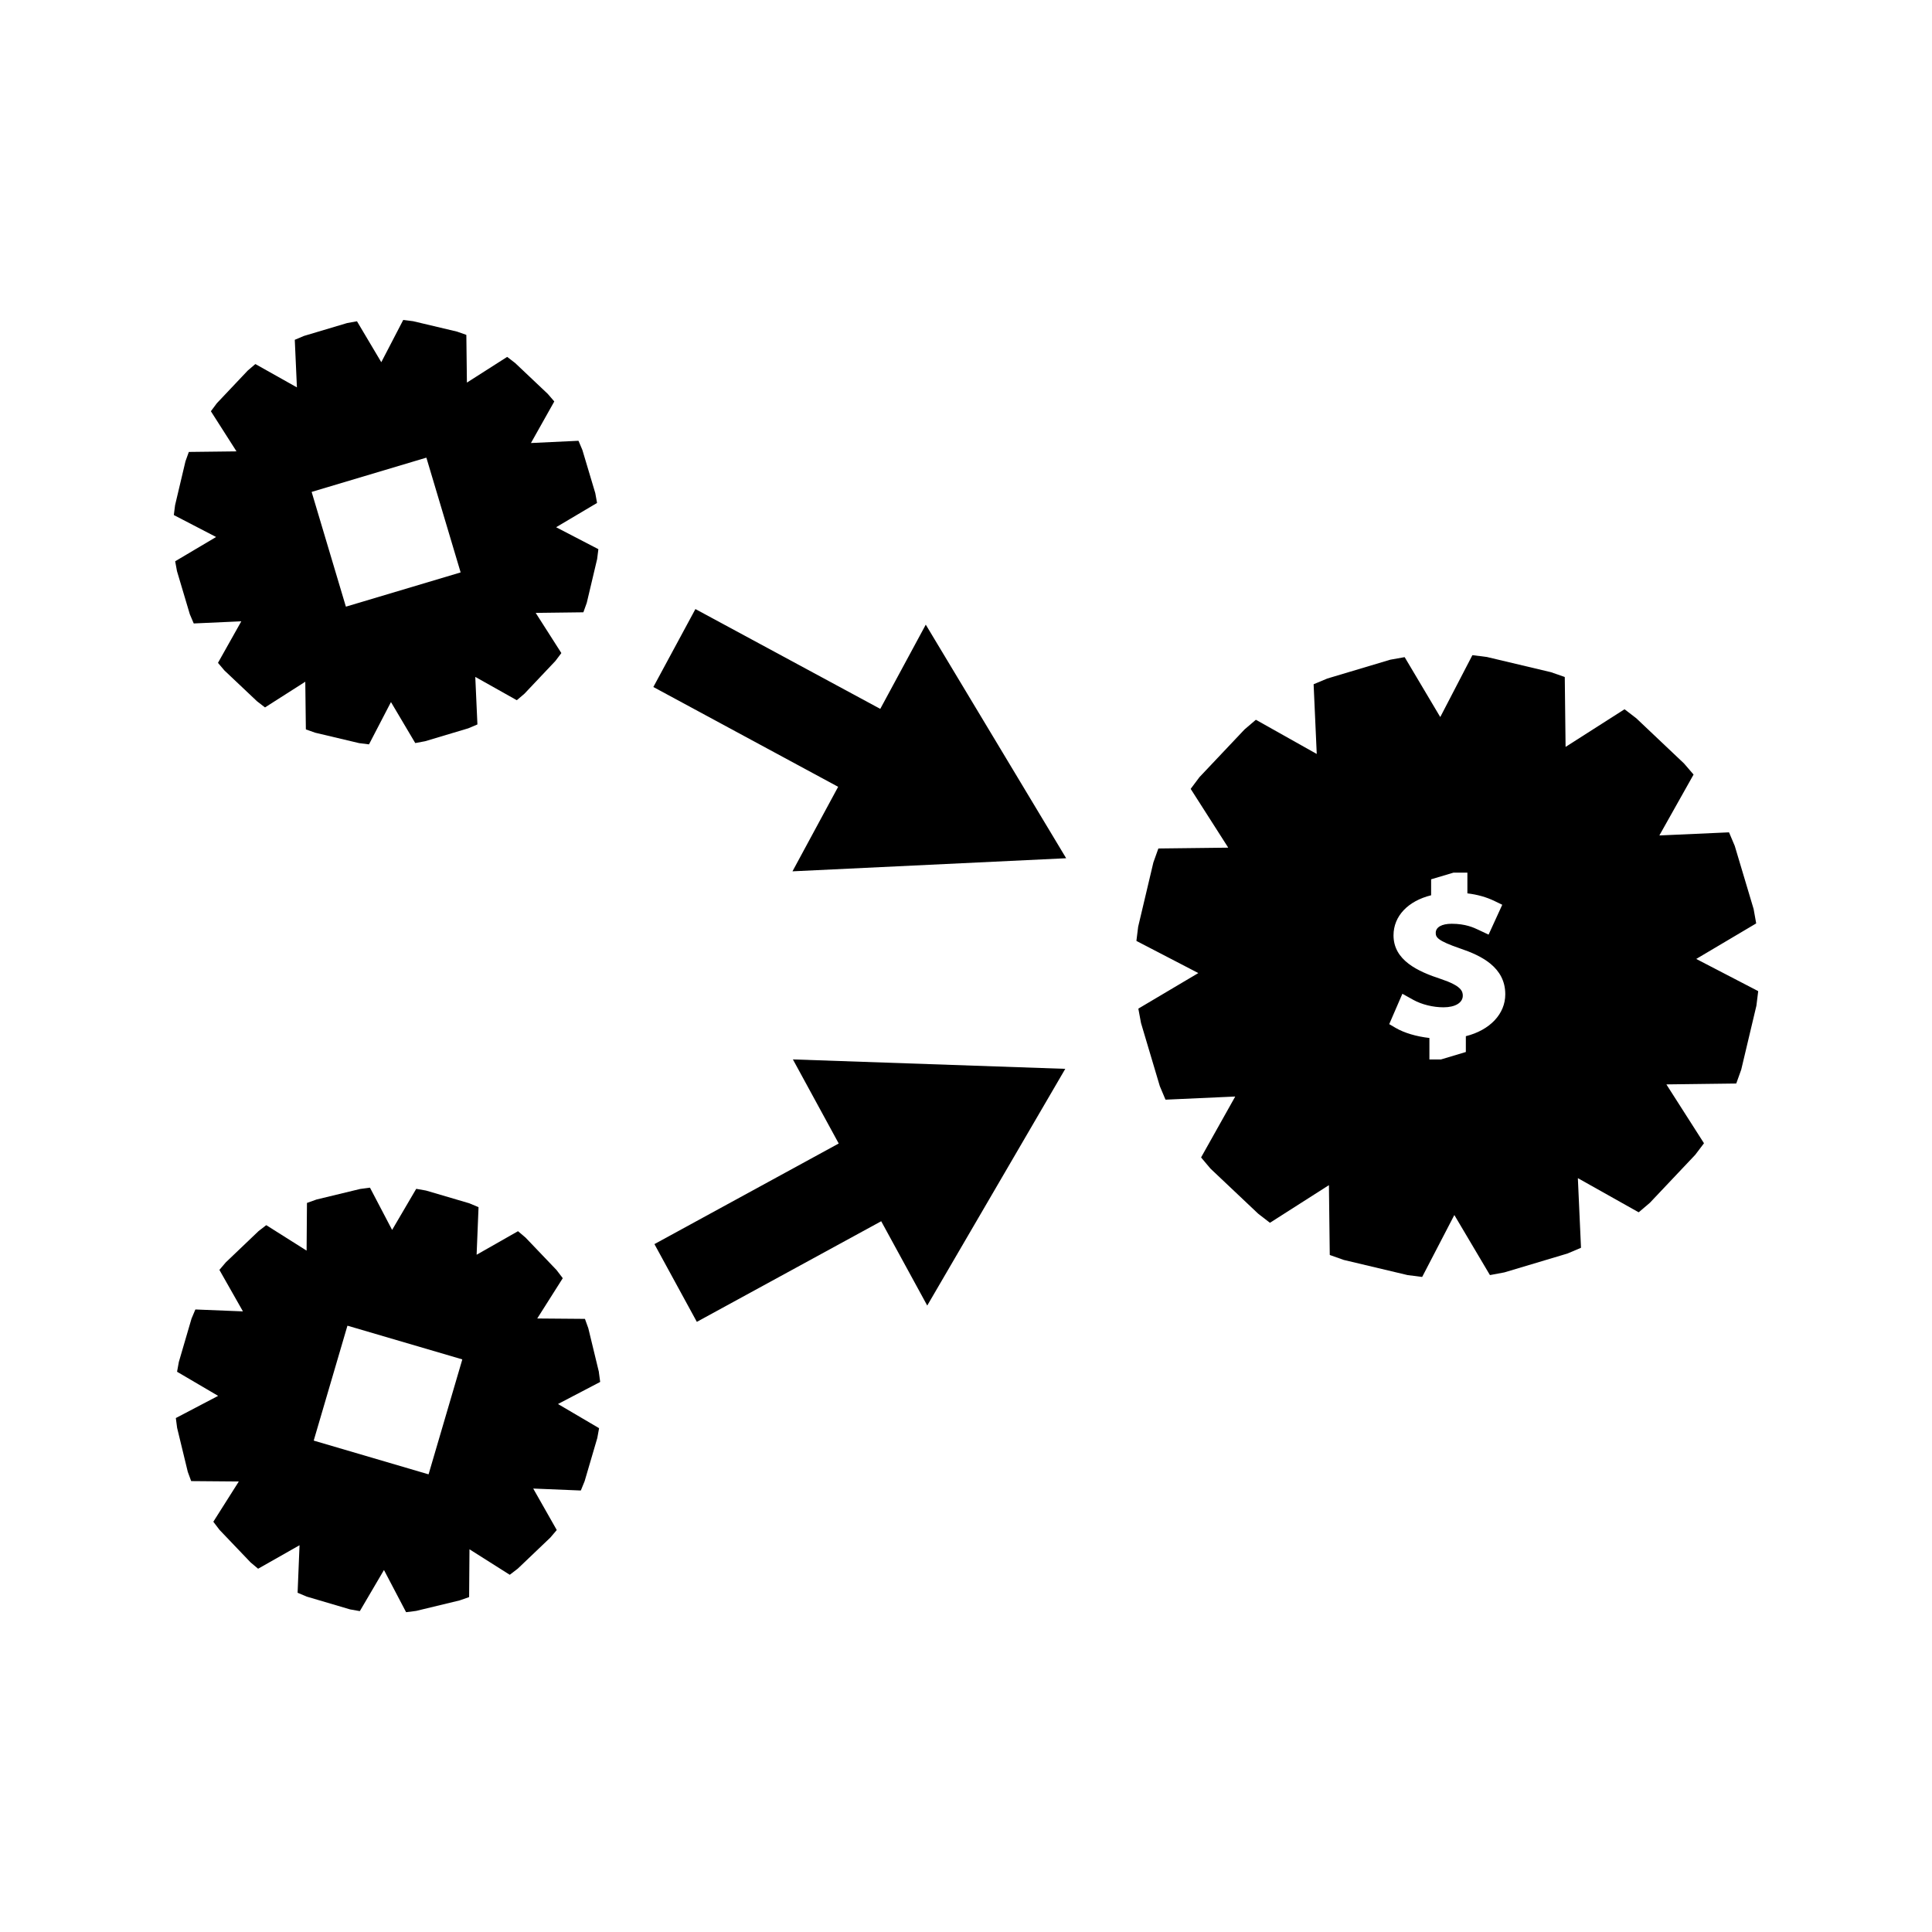
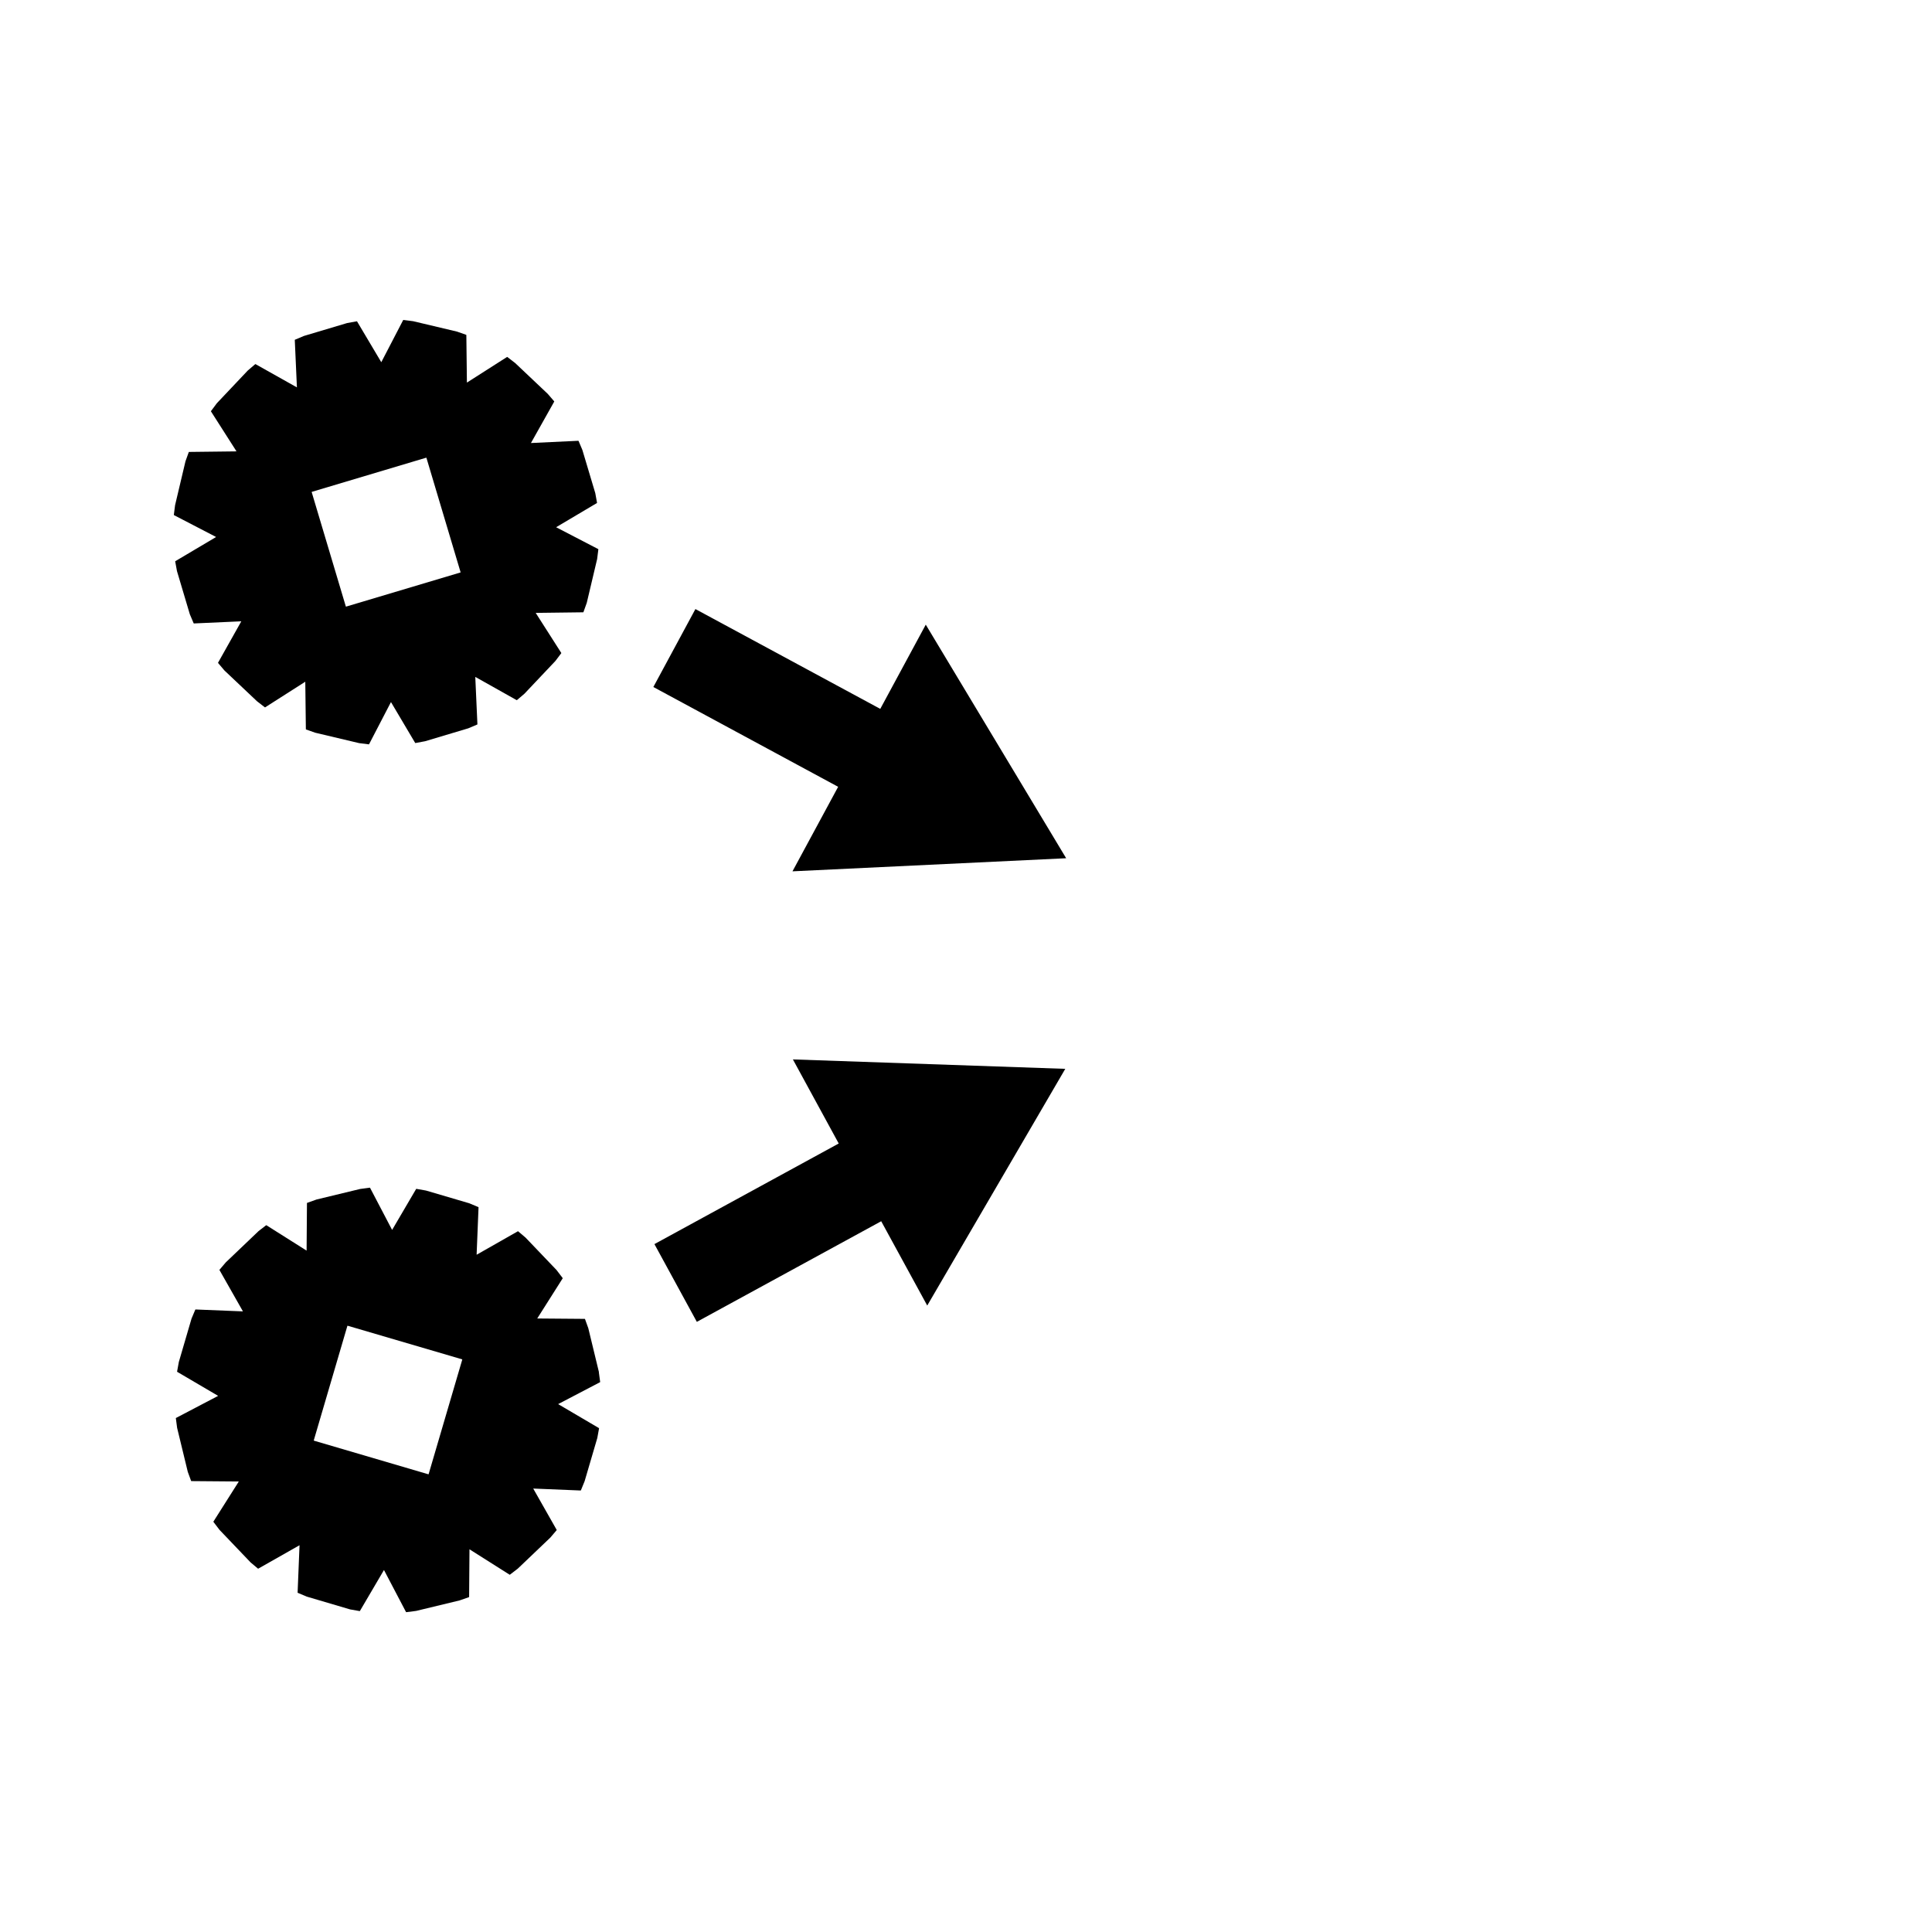
<svg xmlns="http://www.w3.org/2000/svg" fill="#000000" width="800px" height="800px" version="1.1" viewBox="144 144 512 512">
  <g>
    <path d="m377.28 331.86-48.988-26.453-11.148 20.656 48.973 26.449-12.102 22.398 72.531-3.469-37.207-61.902z" />
    <path d="m366.27 447.04-48.84 26.66 11.238 20.605 48.859-26.664 12.199 22.344 36.582-62.73-72.184-2.5z" />
    <path d="m190.46 292.72c-0.02 0.012-0.035 0.035-0.031 0.062l0.461 2.508c0.004 0.027 0.012 0.062 0.02 0.09l3.387 11.371c0.012 0.02 0.027 0.059 0.031 0.082l0.992 2.344c0.012 0.02 0.035 0.043 0.062 0.043l12.527-0.566c0.02 0 0.031 0.016 0.02 0.035l-6.141 10.93c-0.012 0.02-0.004 0.059 0.004 0.078l1.645 1.938c0.016 0.02 0.043 0.051 0.059 0.066l8.602 8.129c0.02 0.016 0.051 0.043 0.074 0.059l2.019 1.562c0.02 0.016 0.051 0.016 0.074 0.004l10.605-6.769c0.02-0.016 0.035-0.004 0.035 0.016l0.152 12.555c0 0.02 0.02 0.051 0.043 0.059l2.394 0.844c0.02 0.012 0.062 0.02 0.09 0.027l11.547 2.738c0.027 0.004 0.062 0.012 0.09 0.016l2.519 0.32c0.027 0 0.051-0.012 0.066-0.031l5.785-11.137c0.012-0.02 0.031-0.02 0.043 0l6.391 10.789c0.012 0.02 0.043 0.035 0.066 0.031l2.508-0.469c0.02-0.004 0.062-0.012 0.09-0.02l11.379-3.402c0.02-0.004 0.059-0.02 0.082-0.031l2.336-0.988c0.02-0.004 0.043-0.035 0.035-0.062l-0.562-12.516c0-0.02 0.016-0.031 0.035-0.02l10.926 6.137c0.02 0.012 0.051 0.012 0.074-0.004l1.938-1.648c0.02-0.016 0.051-0.043 0.066-0.062l8.16-8.629c0.016-0.02 0.043-0.051 0.059-0.074l1.527-2.019c0.012-0.02 0.016-0.051 0-0.074l-6.754-10.574c-0.012-0.016 0-0.035 0.02-0.035l12.547-0.156c0.02 0 0.051-0.02 0.059-0.043l0.855-2.383c0.012-0.02 0.02-0.062 0.031-0.09l2.738-11.562c0.004-0.02 0.012-0.062 0.016-0.09l0.316-2.519c0.004-0.027-0.012-0.051-0.031-0.062l-11.125-5.777c-0.02-0.012-0.02-0.031 0-0.043l10.773-6.387c0.02-0.012 0.031-0.043 0.031-0.066l-0.453-2.508c-0.004-0.02-0.012-0.062-0.02-0.09l-3.402-11.379c-0.012-0.02-0.027-0.059-0.031-0.082l-0.988-2.332c-0.004-0.027-0.035-0.043-0.062-0.043l-12.516 0.594c-0.027 0-0.031-0.016-0.02-0.035l6.144-10.938c0.012-0.02 0.012-0.059-0.004-0.078l-1.66-1.922c-0.016-0.016-0.043-0.047-0.059-0.066l-8.613-8.148c-0.02-0.016-0.051-0.043-0.074-0.059l-2.019-1.555c-0.02-0.012-0.051-0.016-0.074 0l-10.598 6.766c-0.02 0.012-0.035 0.004-0.035-0.02l-0.148-12.562c0-0.02-0.02-0.051-0.043-0.059l-2.387-0.836c-0.02-0.004-0.062-0.02-0.09-0.027l-11.555-2.738c-0.02-0.004-0.062-0.012-0.09-0.016l-2.516-0.32c-0.027-0.004-0.051 0.012-0.062 0.031l-5.777 11.125c-0.012 0.02-0.031 0.02-0.043 0l-6.398-10.77c-0.012-0.02-0.043-0.035-0.066-0.031l-2.504 0.453c-0.02 0-0.062 0.012-0.09 0.02l-11.367 3.391c-0.02 0.012-0.062 0.027-0.082 0.031l-2.352 0.988c-0.02 0.004-0.043 0.035-0.043 0.062l0.562 12.527c0 0.027-0.016 0.031-0.035 0.02l-10.93-6.141c-0.02-0.012-0.059-0.012-0.078 0.004l-1.93 1.648c-0.02 0.016-0.051 0.043-0.066 0.059l-8.164 8.637c-0.016 0.02-0.043 0.051-0.059 0.074l-1.512 2.027c-0.012 0.016-0.016 0.051 0 0.074l6.742 10.562c0.016 0.02 0.004 0.035-0.016 0.035l-12.547 0.148c-0.027 0-0.051 0.02-0.062 0.043l-0.859 2.394c-0.004 0.02-0.02 0.062-0.027 0.09l-2.734 11.551c0 0.027-0.012 0.062-0.016 0.09l-0.32 2.516c0 0.02 0.012 0.051 0.031 0.062l11.133 5.777c0.02 0.012 0.02 0.031 0 0.043zm36.18-18.375 30.297-9.047c0.02 0 0.059 0.016 0.074 0.035l9.047 30.309c0 0.027-0.02 0.059-0.043 0.074l-30.301 9.043c-0.02 0-0.059-0.016-0.066-0.035l-9.047-30.309c0-0.027 0.02-0.059 0.039-0.07z" />
-     <path d="m302.71 507.57-2.793-11.539c-0.004-0.027-0.02-0.062-0.027-0.09l-0.859-2.379c-0.012-0.027-0.035-0.047-0.062-0.047l-12.555-0.102c-0.02 0-0.031-0.016-0.02-0.035l6.719-10.602c0.012-0.027 0.012-0.062 0-0.078l-1.547-2.027c-0.012-0.016-0.035-0.047-0.051-0.074l-8.203-8.586c-0.016-0.02-0.047-0.047-0.066-0.062l-1.93-1.637c-0.02-0.02-0.051-0.02-0.074-0.012l-10.898 6.199c-0.02 0.016-0.035 0-0.035-0.02l0.508-12.527c0-0.02-0.016-0.051-0.043-0.062l-2.363-0.988c-0.02-0.012-0.062-0.027-0.082-0.031l-11.395-3.352c-0.02-0.004-0.062-0.016-0.09-0.02l-2.5-0.441c-0.02-0.004-0.051 0.012-0.066 0.031l-6.34 10.812c-0.012 0.027-0.031 0.027-0.047 0l-5.824-11.121c-0.016-0.02-0.043-0.035-0.066-0.035l-2.519 0.34c-0.027 0-0.062 0.012-0.09 0.016l-11.52 2.785c-0.02 0.012-0.062 0.027-0.082 0.031l-2.402 0.855c-0.02 0.004-0.043 0.035-0.043 0.059l-0.094 12.555c0 0.02-0.016 0.035-0.035 0.02l-10.617-6.703c-0.02-0.016-0.051-0.012-0.074 0l-2 1.547c-0.016 0.012-0.051 0.043-0.066 0.059l-8.59 8.199c-0.016 0.016-0.043 0.047-0.062 0.066l-1.637 1.926c-0.016 0.02-0.016 0.059-0.004 0.078l6.188 10.906c0.012 0.027 0 0.043-0.02 0.043l-12.516-0.504c-0.027 0-0.051 0.02-0.062 0.043l-0.988 2.348c-0.004 0.02-0.02 0.059-0.031 0.09l-3.332 11.387c-0.004 0.027-0.016 0.066-0.02 0.09l-0.457 2.504c0 0.027 0.012 0.059 0.031 0.066l10.805 6.344c0.02 0.016 0.02 0.035 0 0.047l-11.105 5.82c-0.051 0.02-0.066 0.055-0.059 0.074l0.332 2.519c0 0.02 0.012 0.066 0.016 0.09l2.801 11.555c0.004 0.027 0.016 0.062 0.027 0.09l0.867 2.371c0.012 0.027 0.035 0.047 0.062 0.047l12.539 0.102c0.027 0 0.031 0.016 0.02 0.035l-6.707 10.59c-0.012 0.027-0.012 0.062 0 0.078l1.547 2.027c0.012 0.02 0.035 0.051 0.051 0.074l8.199 8.586c0.016 0.02 0.047 0.047 0.066 0.066l1.941 1.633c0.016 0.02 0.051 0.027 0.074 0.012l10.906-6.188c0.02-0.016 0.043 0 0.035 0.02l-0.508 12.512c0 0.027 0.016 0.059 0.043 0.062l2.356 0.988c0.02 0.004 0.062 0.027 0.082 0.031l11.383 3.359c0.02 0.004 0.062 0.016 0.09 0.02l2.492 0.441c0.02 0.004 0.051-0.004 0.066-0.031l6.352-10.82c0.012-0.02 0.031-0.02 0.043 0l5.824 11.105c0.012 0.02 0.043 0.035 0.066 0.035l2.516-0.324c0.027 0 0.062-0.004 0.09-0.012l11.508-2.777c0.027-0.012 0.062-0.027 0.09-0.031l2.41-0.84c0.02-0.004 0.043-0.035 0.043-0.059l0.094-12.574c0-0.027 0.016-0.035 0.035-0.027l10.605 6.711c0.016 0.012 0.051 0.004 0.074-0.004l2.027-1.555c0.02-0.012 0.051-0.035 0.074-0.059l8.586-8.188c0.016-0.02 0.043-0.051 0.059-0.066l1.645-1.93c0.016-0.02 0.016-0.051 0.004-0.078l-6.191-10.906c-0.012-0.027 0-0.043 0.02-0.043l12.527 0.516c0.02 0 0.051-0.02 0.062-0.043l0.965-2.363c0.012-0.02 0.02-0.059 0.031-0.082l3.344-11.395c0.004-0.027 0.016-0.066 0.02-0.09l0.453-2.5c0.004-0.02-0.004-0.051-0.031-0.066l-10.812-6.356c-0.02-0.016-0.02-0.031 0-0.047l11.105-5.809c0.02-0.016 0.035-0.047 0.031-0.066l-0.34-2.519c0.012-0.023 0.004-0.07 0.004-0.094zm-45.117 27.086c-0.012 0.02-0.047 0.035-0.074 0.043l-30.332-8.91c-0.016-0.016-0.035-0.051-0.035-0.074l8.906-30.34c0.012-0.016 0.047-0.035 0.066-0.043l30.344 8.906c0.016 0.016 0.035 0.051 0.035 0.074z" />
-     <path d="m609.87 406.62-16.297-8.461c-0.031-0.016-0.031-0.047 0-0.062l15.781-9.352c0.027-0.016 0.059-0.062 0.043-0.102l-0.656-3.672c-0.012-0.035-0.02-0.094-0.031-0.133l-4.981-16.664c-0.012-0.031-0.043-0.09-0.051-0.121l-1.441-3.41c-0.012-0.035-0.059-0.062-0.094-0.062l-18.332 0.82c-0.031 0.004-0.043-0.02-0.031-0.059l9.004-16.023c0.016-0.031 0.016-0.078-0.016-0.109l-2.426-2.816c-0.027-0.02-0.066-0.074-0.094-0.102l-12.605-11.934c-0.031-0.02-0.074-0.062-0.105-0.082l-2.965-2.277c-0.027-0.02-0.078-0.02-0.109-0.004l-15.52 9.91c-0.027 0.016-0.051 0.004-0.051-0.031l-0.211-18.398c0-0.035-0.031-0.074-0.062-0.09l-3.492-1.211c-0.031-0.012-0.094-0.031-0.125-0.043l-16.926-4.016c-0.031-0.004-0.102-0.016-0.125-0.02l-3.684-0.469c-0.043-0.004-0.078 0.016-0.094 0.047l-8.461 16.297c-0.016 0.031-0.047 0.031-0.062 0l-9.371-15.77c-0.016-0.031-0.059-0.051-0.094-0.043l-3.668 0.656c-0.035 0.004-0.102 0.02-0.125 0.027l-16.652 4.977c-0.027 0.012-0.094 0.035-0.109 0.047l-3.449 1.438c-0.031 0.012-0.062 0.051-0.059 0.09l0.824 18.348c0 0.035-0.027 0.047-0.059 0.031l-16.012-8.996c-0.035-0.016-0.078-0.012-0.109 0.012l-2.828 2.414c-0.035 0.02-0.082 0.062-0.109 0.09l-11.953 12.648c-0.027 0.027-0.066 0.074-0.082 0.105l-2.219 2.961c-0.016 0.031-0.027 0.078 0 0.109l9.883 15.465c0.012 0.031 0 0.059-0.035 0.059l-18.367 0.215c-0.043 0-0.082 0.027-0.102 0.059l-1.25 3.504c-0.012 0.031-0.035 0.09-0.047 0.125l-4.004 16.918c-0.004 0.035-0.016 0.102-0.031 0.133l-0.461 3.695c0 0.035 0.016 0.078 0.051 0.094l16.297 8.461c0.031 0.016 0.031 0.047 0 0.062l-15.781 9.355c-0.035 0.016-0.051 0.062-0.047 0.105l0.684 3.672c0 0.031 0.016 0.102 0.027 0.125l4.961 16.656c0.012 0.027 0.031 0.09 0.047 0.117l1.441 3.426c0.016 0.035 0.062 0.066 0.094 0.059l18.348-0.828c0.035-0.004 0.051 0.02 0.027 0.062l-8.984 16.016c-0.02 0.027-0.016 0.078 0.004 0.105l2.402 2.852c0.027 0.02 0.066 0.074 0.094 0.102l12.594 11.906c0.031 0.016 0.074 0.059 0.105 0.082l2.961 2.289c0.027 0.031 0.082 0.031 0.105 0.016l15.539-9.918c0.027-0.016 0.047 0 0.047 0.035l0.219 18.375c0 0.035 0.031 0.074 0.066 0.09l3.5 1.238c0.035 0.016 0.09 0.031 0.125 0.047l16.914 4.016c0.031 0.004 0.09 0.016 0.125 0.016l3.688 0.473c0.043 0.016 0.082-0.016 0.102-0.047l8.469-16.305c0.012-0.027 0.035-0.027 0.059 0l9.367 15.809c0.012 0.031 0.066 0.051 0.102 0.047l3.668-0.684c0.035-0.016 0.094-0.027 0.133-0.031l16.664-4.981c0.031-0.016 0.09-0.031 0.117-0.047l3.418-1.449c0.035-0.012 0.066-0.059 0.066-0.09l-0.828-18.336c0-0.031 0.02-0.047 0.059-0.027l16 8.988c0.031 0.02 0.082 0.016 0.109-0.012l2.84-2.414c0.031-0.027 0.074-0.066 0.102-0.094l11.945-12.633c0.031-0.027 0.066-0.082 0.09-0.105l2.242-2.961c0.016-0.031 0.027-0.074 0-0.109l-9.891-15.477c-0.016-0.035-0.004-0.062 0.027-0.062l18.383-0.23c0.043 0 0.078-0.027 0.09-0.062l1.25-3.484c0.016-0.035 0.035-0.094 0.047-0.133l4.016-16.918c0.012-0.043 0.016-0.102 0.02-0.133l0.457-3.688c-0.008-0.055-0.035-0.086-0.066-0.105zm-77.406 11.98v4.191l-6.586 1.973h-3.07v-5.688c-3.422-0.383-6.695-1.348-8.953-2.676l-1.695-0.992 3.484-8.047 2.918 1.625c2.246 1.234 5.227 1.961 7.981 1.961 3.106 0 5.113-1.207 5.113-3.086 0-1.195-0.441-2.617-5.742-4.394-6.219-2.027-12.617-4.992-12.617-11.594 0-5.102 3.84-9.102 9.965-10.617v-4.231l5.914-1.762h3.699v5.488c2.664 0.316 5.043 0.988 7.227 2.047l2.012 0.973-3.621 7.914-2.797-1.316c-1.074-0.508-3.297-1.562-6.965-1.562-2.656 0-4.246 0.902-4.246 2.418 0 1.16 0.445 2.062 6.492 4.137 5.562 1.879 11.945 4.953 11.938 12.137 0.004 5.234-4.102 9.508-10.449 11.102z" />
+     <path d="m302.71 507.57-2.793-11.539c-0.004-0.027-0.02-0.062-0.027-0.09l-0.859-2.379c-0.012-0.027-0.035-0.047-0.062-0.047l-12.555-0.102c-0.02 0-0.031-0.016-0.02-0.035l6.719-10.602c0.012-0.027 0.012-0.062 0-0.078l-1.547-2.027c-0.012-0.016-0.035-0.047-0.051-0.074l-8.203-8.586c-0.016-0.02-0.047-0.047-0.066-0.062l-1.93-1.637c-0.02-0.02-0.051-0.02-0.074-0.012l-10.898 6.199c-0.02 0.016-0.035 0-0.035-0.02l0.508-12.527c0-0.02-0.016-0.051-0.043-0.062l-2.363-0.988c-0.02-0.012-0.062-0.027-0.082-0.031l-11.395-3.352c-0.02-0.004-0.062-0.016-0.09-0.02l-2.5-0.441c-0.02-0.004-0.051 0.012-0.066 0.031l-6.34 10.812c-0.012 0.027-0.031 0.027-0.047 0l-5.824-11.121c-0.016-0.02-0.043-0.035-0.066-0.035l-2.519 0.34c-0.027 0-0.062 0.012-0.09 0.016l-11.52 2.785c-0.02 0.012-0.062 0.027-0.082 0.031l-2.402 0.855c-0.02 0.004-0.043 0.035-0.043 0.059l-0.094 12.555c0 0.02-0.016 0.035-0.035 0.02l-10.617-6.703c-0.02-0.016-0.051-0.012-0.074 0l-2 1.547c-0.016 0.012-0.051 0.043-0.066 0.059l-8.59 8.199c-0.016 0.016-0.043 0.047-0.062 0.066l-1.637 1.926c-0.016 0.02-0.016 0.059-0.004 0.078l6.188 10.906c0.012 0.027 0 0.043-0.02 0.043l-12.516-0.504c-0.027 0-0.051 0.02-0.062 0.043l-0.988 2.348c-0.004 0.02-0.02 0.059-0.031 0.09l-3.332 11.387c-0.004 0.027-0.016 0.066-0.02 0.09l-0.457 2.504c0 0.027 0.012 0.059 0.031 0.066l10.805 6.344c0.02 0.016 0.02 0.035 0 0.047l-11.105 5.82c-0.051 0.02-0.066 0.055-0.059 0.074l0.332 2.519c0 0.02 0.012 0.066 0.016 0.09l2.801 11.555c0.004 0.027 0.016 0.062 0.027 0.09l0.867 2.371c0.012 0.027 0.035 0.047 0.062 0.047l12.539 0.102c0.027 0 0.031 0.016 0.02 0.035l-6.707 10.59c-0.012 0.027-0.012 0.062 0 0.078l1.547 2.027c0.012 0.02 0.035 0.051 0.051 0.074l8.199 8.586c0.016 0.02 0.047 0.047 0.066 0.066l1.941 1.633c0.016 0.02 0.051 0.027 0.074 0.012l10.906-6.188c0.02-0.016 0.043 0 0.035 0.02l-0.508 12.512c0 0.027 0.016 0.059 0.043 0.062l2.356 0.988c0.02 0.004 0.062 0.027 0.082 0.031l11.383 3.359c0.02 0.004 0.062 0.016 0.09 0.02l2.492 0.441c0.02 0.004 0.051-0.004 0.066-0.031l6.352-10.82c0.012-0.02 0.031-0.02 0.043 0l5.824 11.105c0.012 0.02 0.043 0.035 0.066 0.035l2.516-0.324c0.027 0 0.062-0.004 0.09-0.012l11.508-2.777c0.027-0.012 0.062-0.027 0.09-0.031l2.41-0.84c0.02-0.004 0.043-0.035 0.043-0.059l0.094-12.574c0-0.027 0.016-0.035 0.035-0.027l10.605 6.711c0.016 0.012 0.051 0.004 0.074-0.004l2.027-1.555c0.02-0.012 0.051-0.035 0.074-0.059l8.586-8.188c0.016-0.02 0.043-0.051 0.059-0.066l1.645-1.93c0.016-0.02 0.016-0.051 0.004-0.078l-6.191-10.906c-0.012-0.027 0-0.043 0.02-0.043l12.527 0.516c0.02 0 0.051-0.02 0.062-0.043l0.965-2.363c0.012-0.02 0.02-0.059 0.031-0.082l3.344-11.395c0.004-0.027 0.016-0.066 0.02-0.09l0.453-2.5c0.004-0.02-0.004-0.051-0.031-0.066l-10.812-6.356l11.105-5.809c0.02-0.016 0.035-0.047 0.031-0.066l-0.34-2.519c0.012-0.023 0.004-0.07 0.004-0.094zm-45.117 27.086c-0.012 0.02-0.047 0.035-0.074 0.043l-30.332-8.91c-0.016-0.016-0.035-0.051-0.035-0.074l8.906-30.34c0.012-0.016 0.047-0.035 0.066-0.043l30.344 8.906c0.016 0.016 0.035 0.051 0.035 0.074z" />
  </g>
</svg>